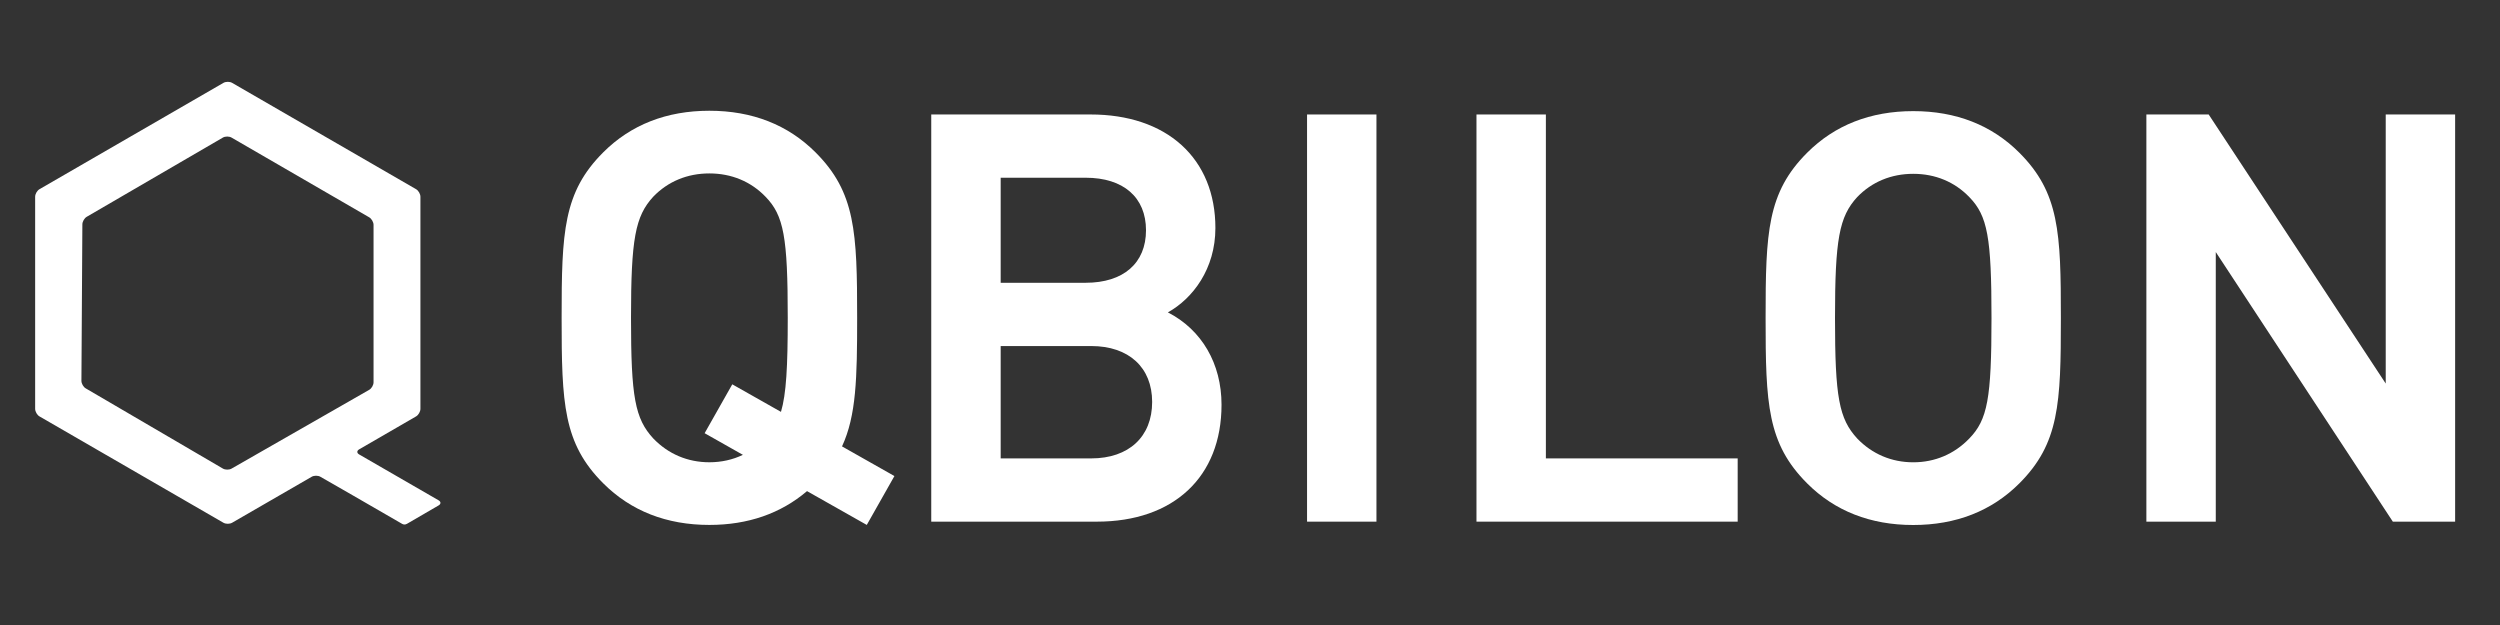
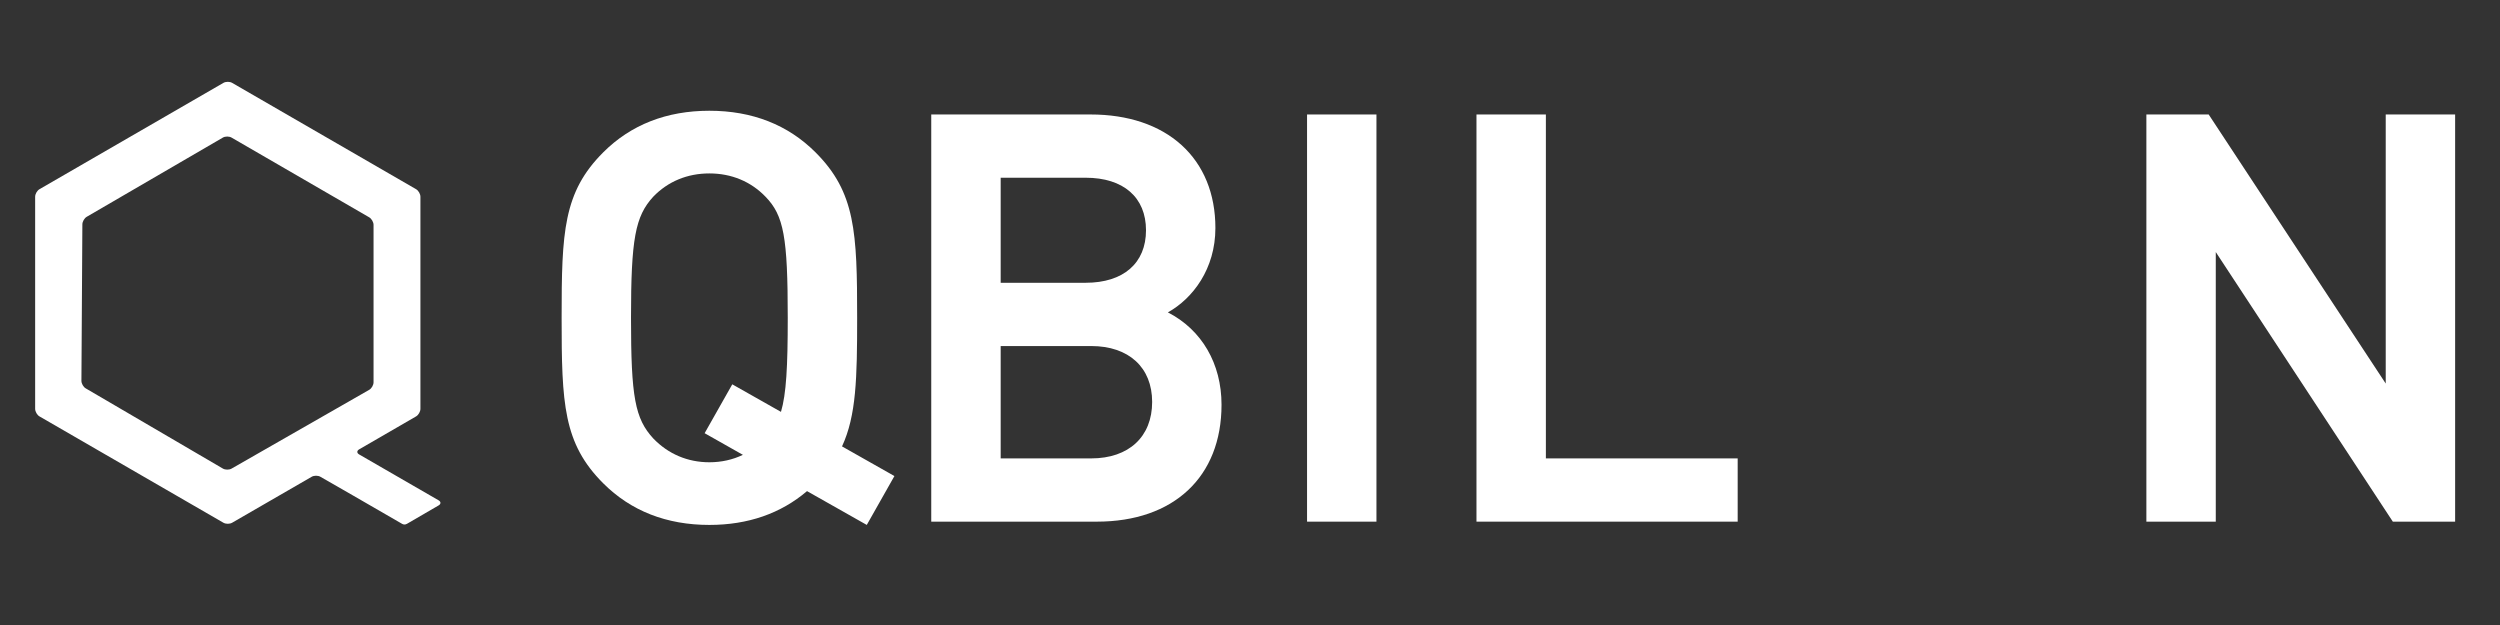
<svg xmlns="http://www.w3.org/2000/svg" version="1.1" id="Ebene_1" x="0px" y="0px" viewBox="0 0 1000 250" style="enable-background:new 0 0 1000 250;" xml:space="preserve">
  <rect x="0" y="0" width="1000" height="250" fill="#333333" stroke="none" />
  <style type="text/css">
	.st0{fill:#FFFFFF;}
</style>
  <g>
    <path class="st0" d="M283.75,209.97c15.43,0,28.54-4.56,39.06-13.52l23.9,13.52l11.06-19.55l-20.96-11.86   c5.71-12.32,6.05-27.32,6.05-51.42c0-34.36-0.67-50.22-16.64-66.19C315.17,49.9,300.88,44.3,283.75,44.3   c-17.13,0-31.42,5.6-42.46,16.64c-15.97,15.97-16.64,31.83-16.64,66.19c0,34.36,0.67,50.22,16.64,66.19   C252.34,204.37,266.62,209.97,283.75,209.97z M261.31,78.67c5.87-6.09,13.63-9.3,22.44-9.3s16.58,3.22,22.45,9.31   c7.32,7.52,8.9,16.13,8.9,48.46c0,19.6-0.59,30.43-2.71,37.61l-19.48-11.02l-11.06,19.55l15.31,8.66   c-4.1,1.96-8.61,2.97-13.41,2.97c-8.67,0-16.43-3.29-22.42-9.5c-7.34-7.97-8.93-16.54-8.93-48.27   C252.41,95.59,254.08,86.52,261.31,78.67z" />
-     <path class="st0" d="M807.73,61.08c-11.04-11.04-25.31-16.63-42.43-16.63c-17.12,0-31.39,5.6-42.43,16.63   c-15.96,15.96-16.63,31.81-16.63,66.14c0,34.33,0.67,50.18,16.63,66.14C733.9,204.4,748.17,210,765.29,210   c17.12,0,31.39-5.6,42.43-16.63c15.96-15.96,16.63-31.81,16.63-66.14C824.36,92.89,823.69,77.04,807.73,61.08z M787.71,175.41   c-6,6.22-13.75,9.51-22.41,9.51c-8.66,0-16.41-3.29-22.38-9.48c-7.33-7.96-8.92-16.53-8.92-48.21c0-31.51,1.67-40.56,8.89-48.41   c5.86-6.08,13.61-9.29,22.41-9.29c8.8,0,16.55,3.21,22.42,9.3c7.31,7.51,8.88,16.1,8.88,48.4   C796.6,159.34,795.02,167.89,787.71,175.41z" />
    <polygon class="st0" points="886.31,100.82 956.6,207.85 957.13,208.66 982.05,208.66 982.05,45.79 954.29,45.79 954.29,153.42    883.47,45.79 858.55,45.79 858.55,208.66 886.31,208.66  " />
    <polygon class="st0" points="695.07,183.36 618.35,183.36 618.35,45.79 590.59,45.79 590.59,208.66 695.07,208.66  " />
    <path class="st0" d="M467.15,124.95c9.95-5.53,19.01-17.39,19.01-33.74c0-13.69-4.69-25.17-13.57-33.21   c-8.82-7.99-21.38-12.21-36.33-12.21h-63.76v162.87h66.22c30.78,0,49.89-17.92,49.89-46.76   C488.62,145.43,480.67,131.89,467.15,124.95z M400.27,71.09h33.99c15.12,0,24.14,7.86,24.14,21.01c0,13.16-9.03,21.01-24.14,21.01   h-33.99V71.09z M436.49,183.36h-36.22v-44.94h36.22c15.03,0,24.37,8.57,24.37,22.36C460.86,174.7,451.52,183.36,436.49,183.36z" />
    <rect x="522.82" y="45.79" class="st0" width="27.76" height="162.87" />
    <path class="st0" d="M128.16,190.71c0,0,24.08,13.79,32.65,18.81c0.43,0.25,1.12,0.51,1.99,0c3.13-1.83,12.66-7.36,12.66-7.36   c0.96-0.56,0.96-1.47,0-2.02l-31.81-18.37c-0.97-0.56-0.97-1.46,0-2.02l22.77-13.18c0.96-0.56,1.75-1.91,1.75-3.03V78.7   c0-1.11-0.78-2.47-1.75-3.03L92.86,33.15c-0.97-0.56-2.53-0.56-3.49,0L15.81,75.67c-0.97,0.56-1.75,1.91-1.75,3.03v84.84   c0,1.11,0.78,2.47,1.75,3.03l73.55,42.52c0.97,0.56,2.53,0.56,3.5,0l31.81-18.38C125.63,190.15,127.2,190.15,128.16,190.71z    M92.63,187.44c-0.97,0.55-2.53,0.55-3.49-0.02l-54.84-32.07c-0.96-0.56-1.74-1.92-1.73-3.04l0.38-62.57   c0.01-1.11,0.79-2.47,1.76-3.03l54.43-31.67c0.96-0.56,2.53-0.56,3.49,0l55.04,31.88c0.96,0.56,1.75,1.92,1.75,3.03v62.97   c0,1.11-0.78,2.47-1.75,3.02L92.63,187.44z" />
  </g>
</svg>